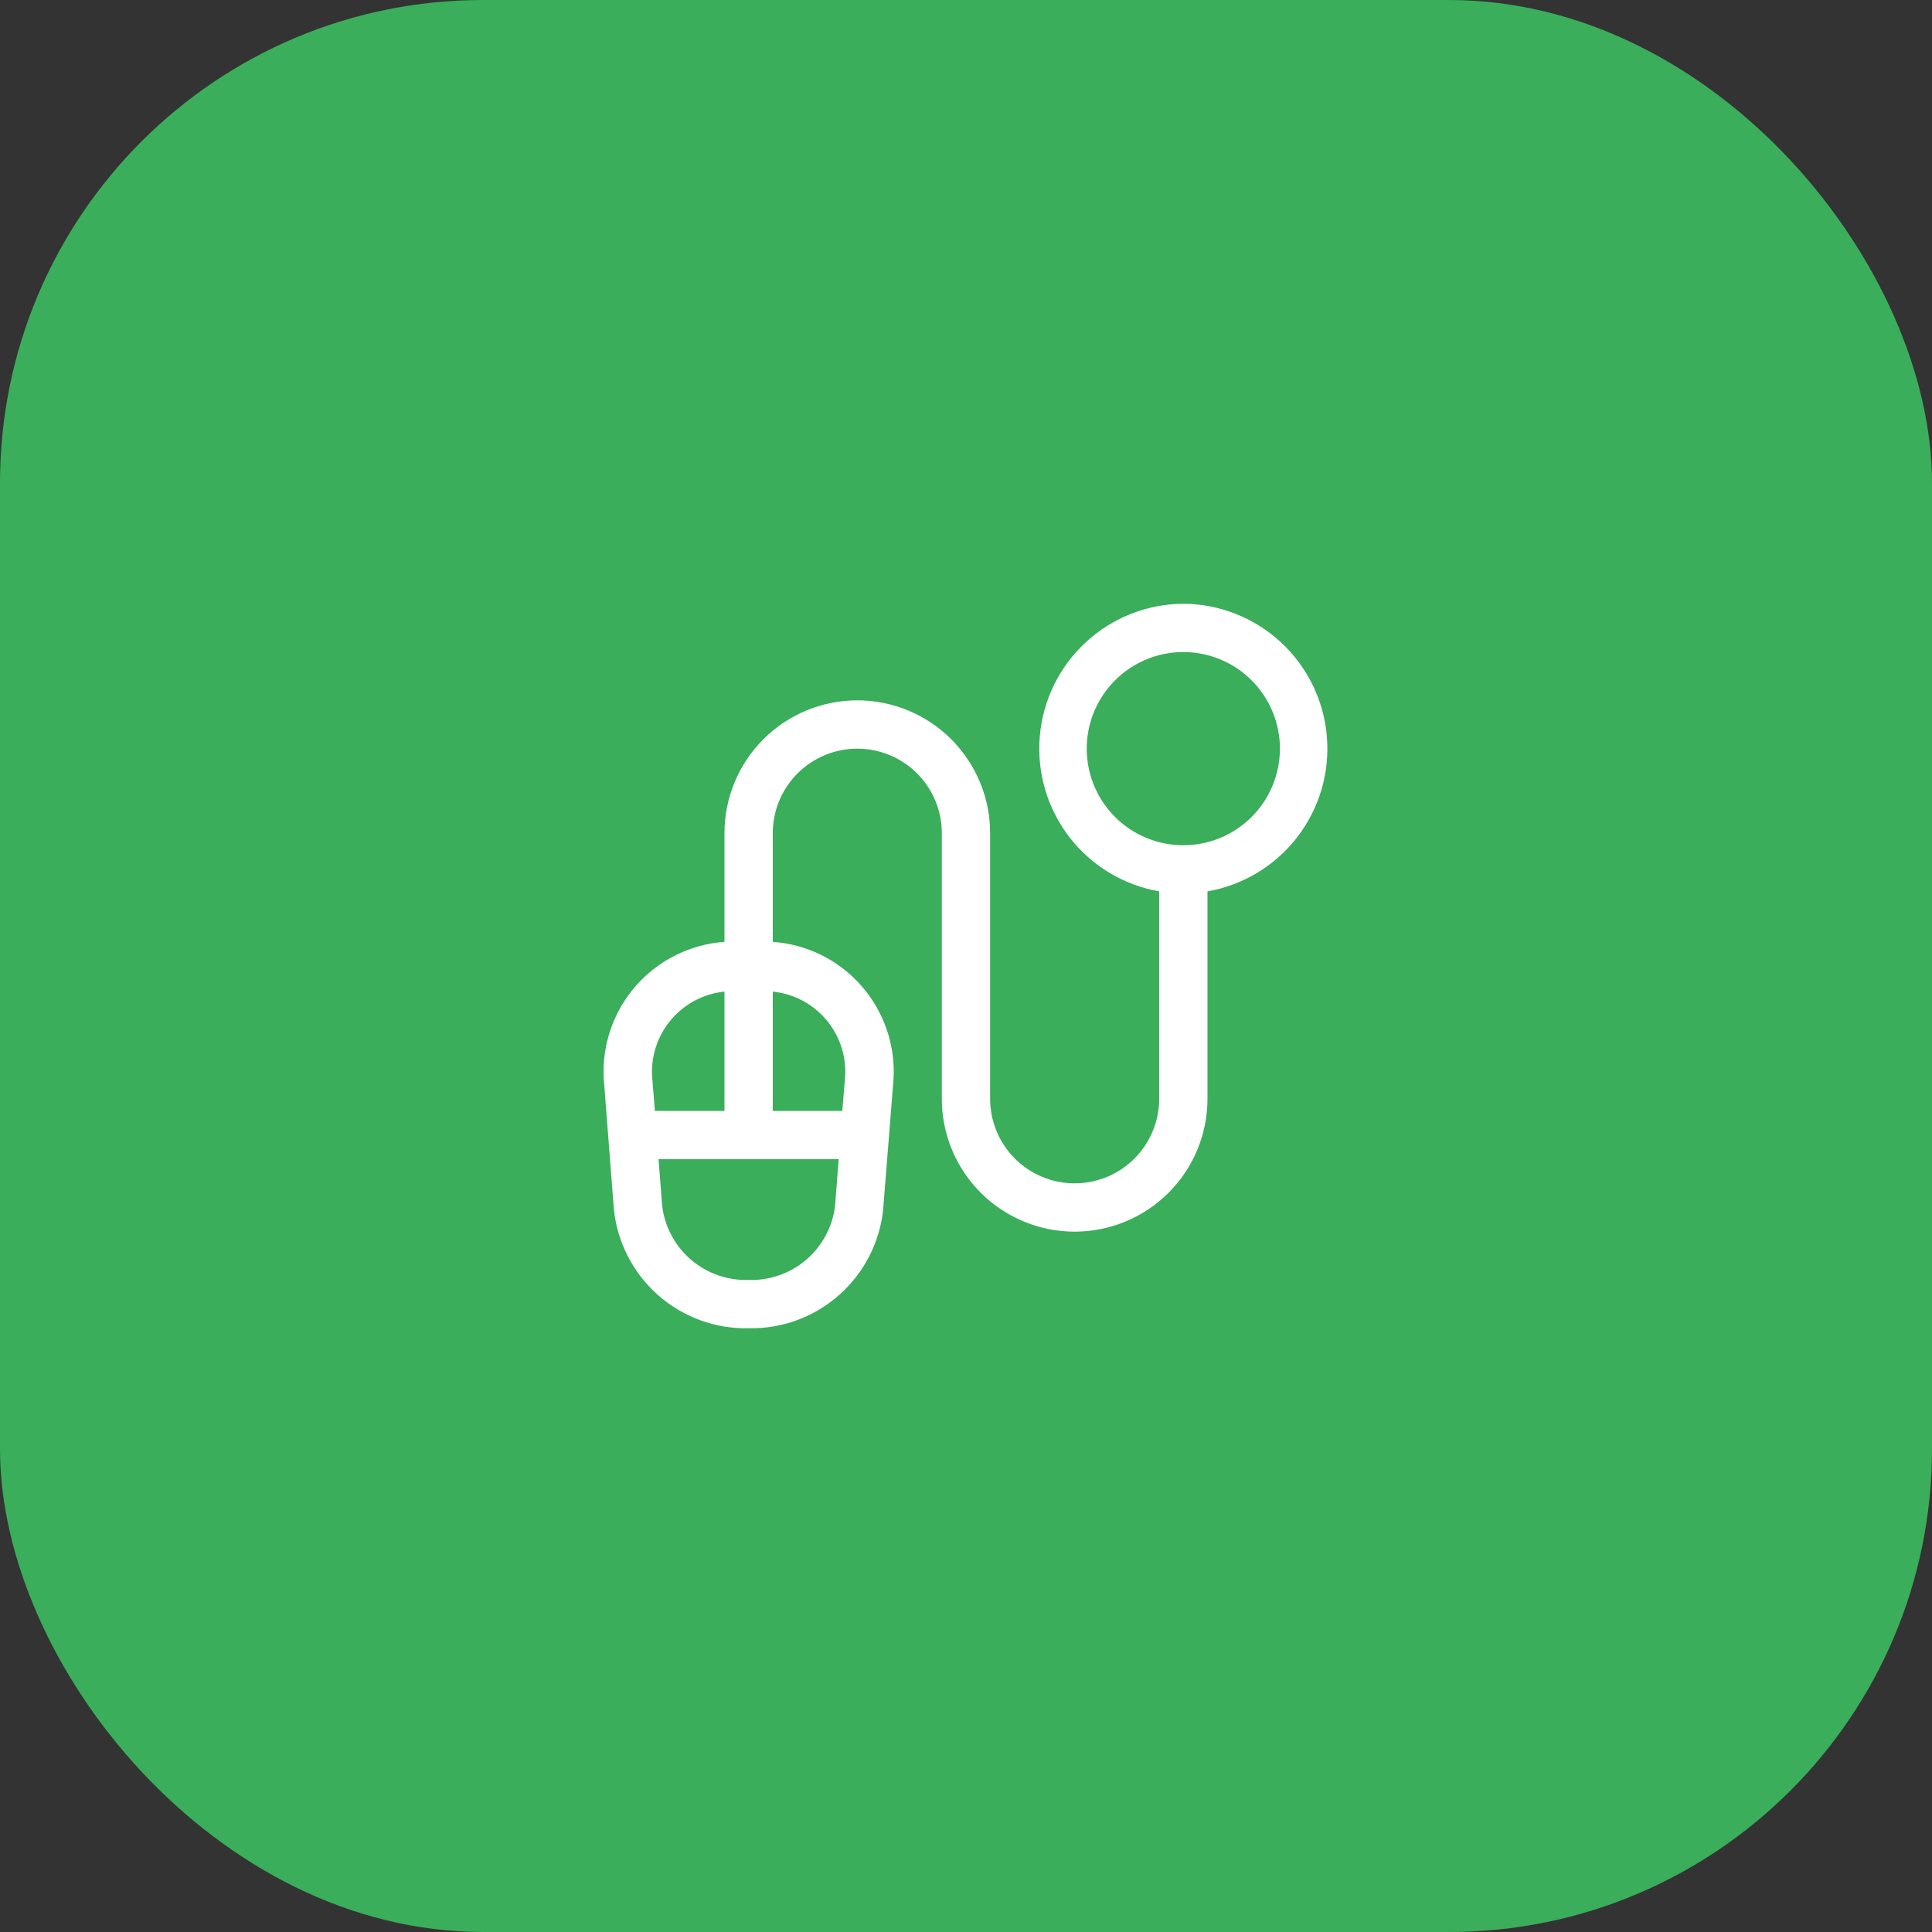
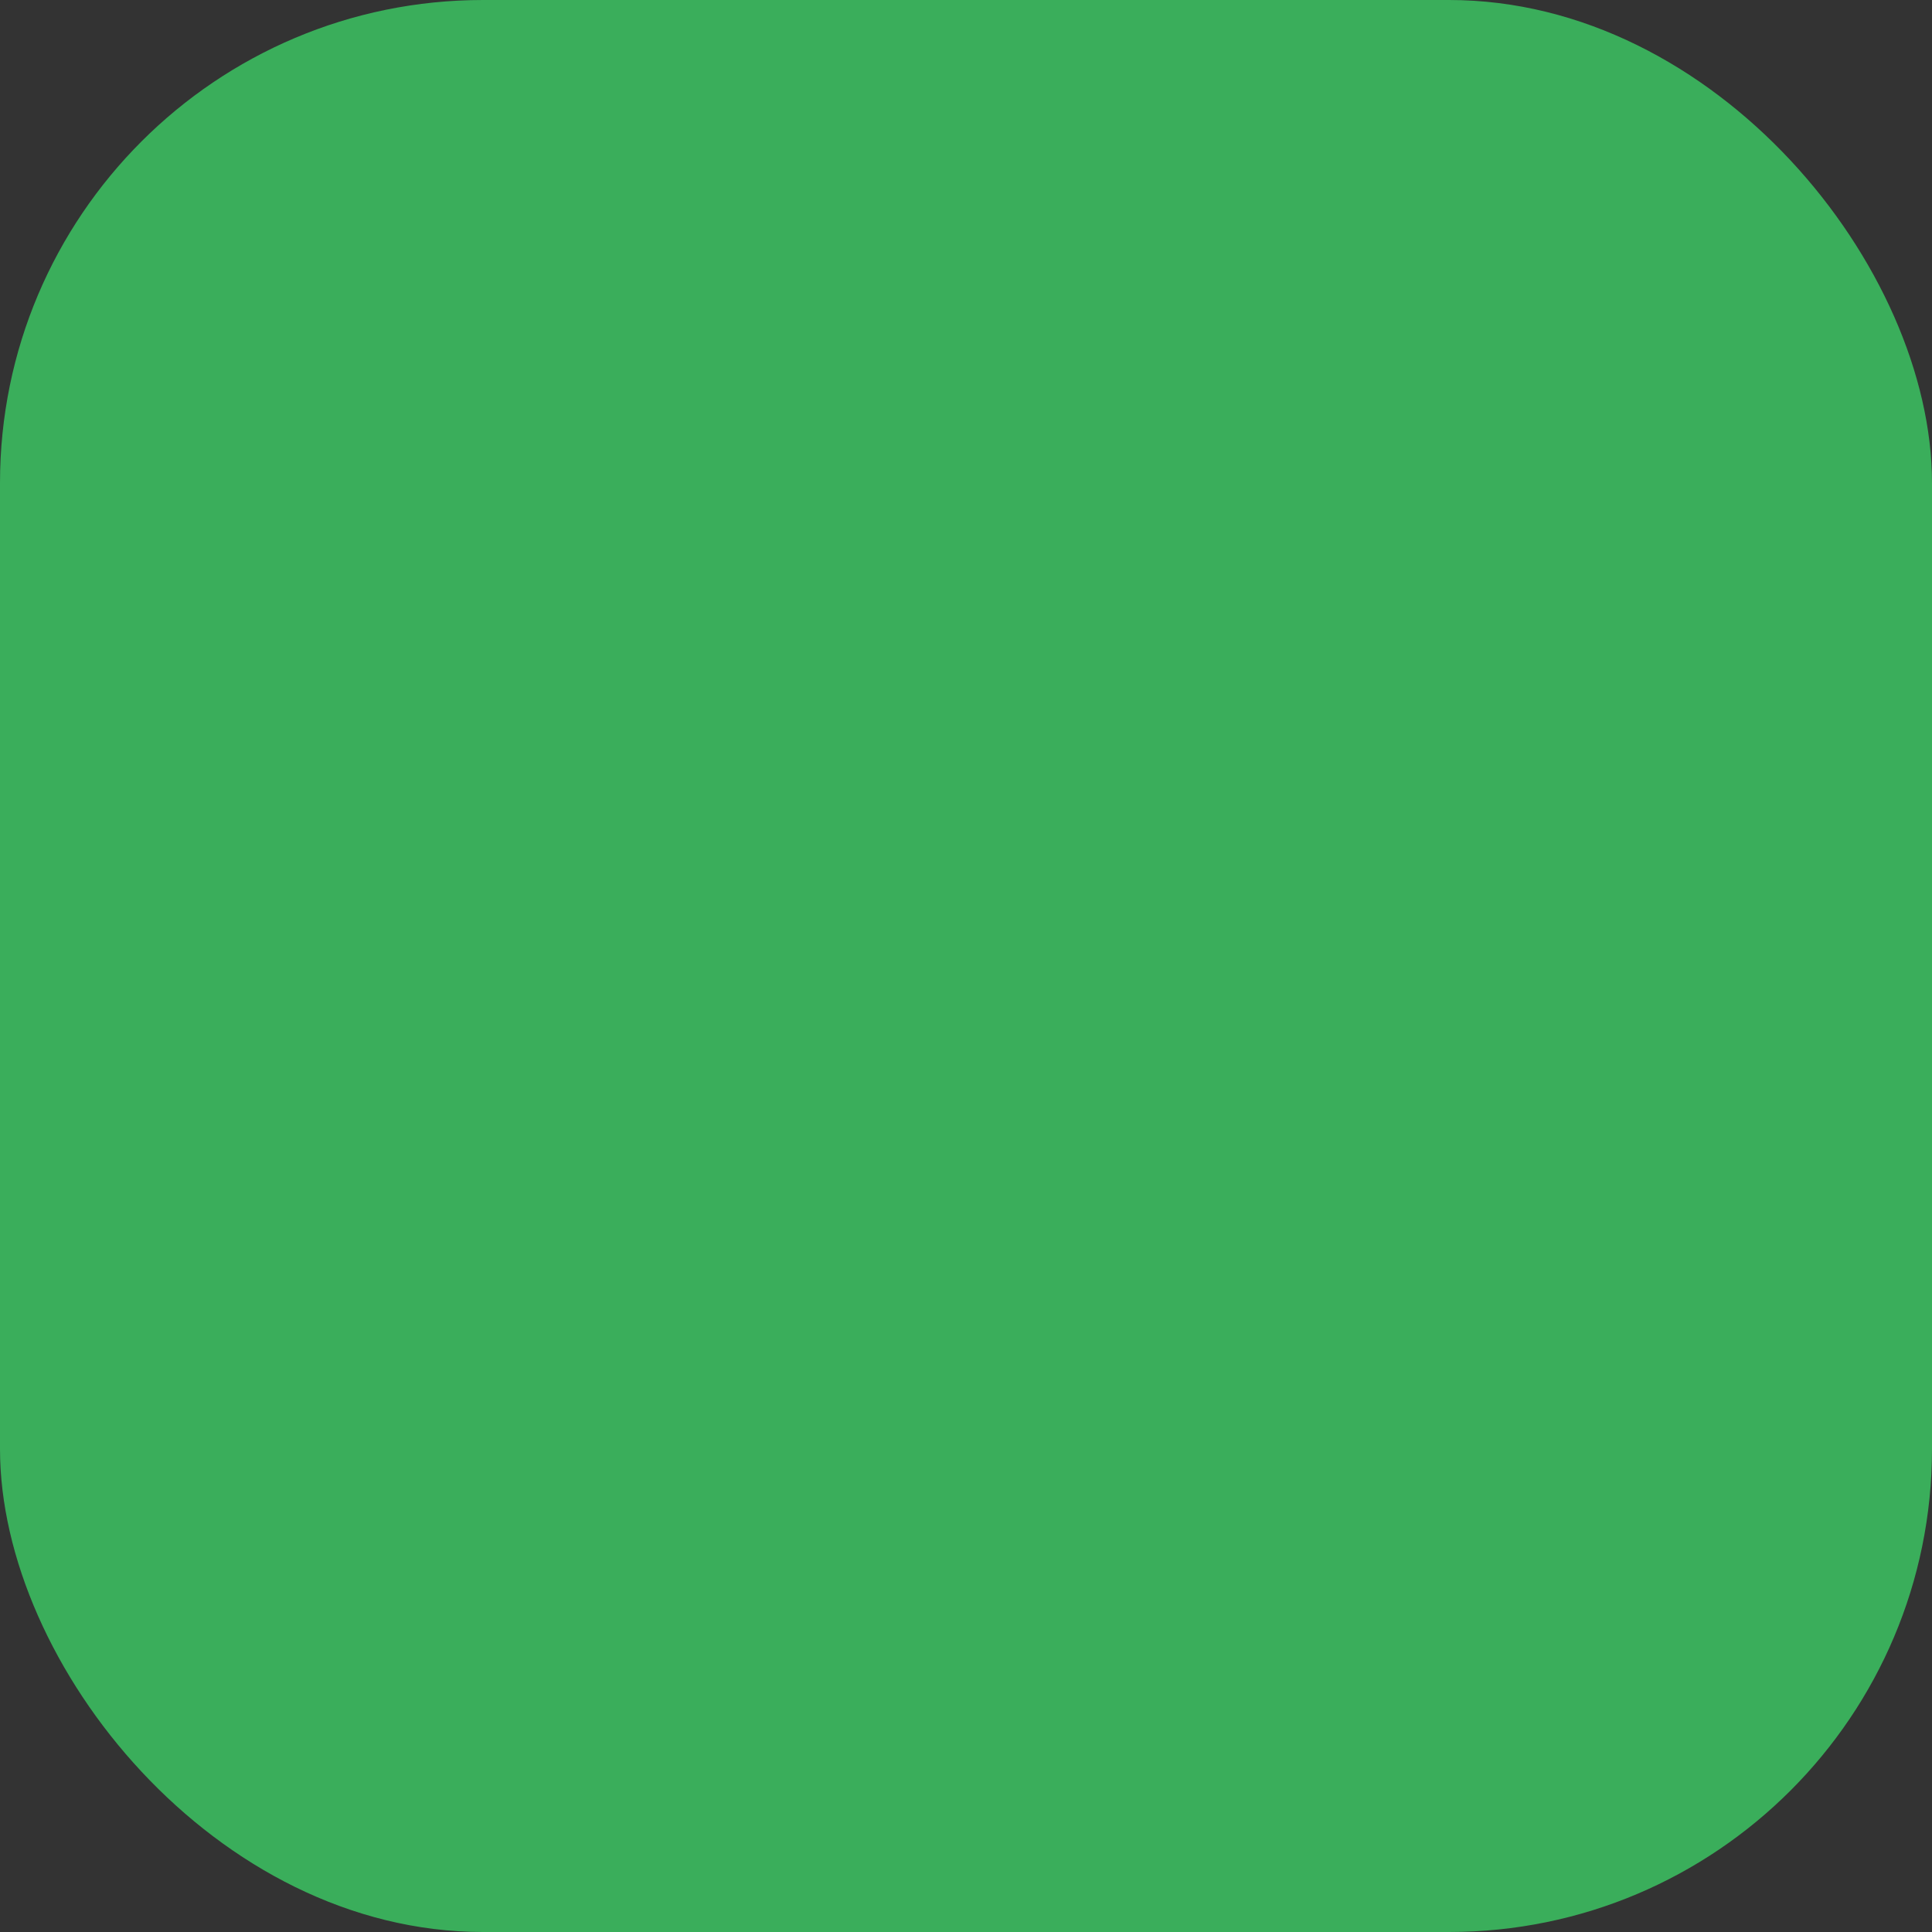
<svg xmlns="http://www.w3.org/2000/svg" width="80" height="80" viewBox="0 0 80 80" fill="none">
  <rect x="0" y="0" width="80" height="80" fill="#333333" stroke="none" />
  <rect width="80" height="80" rx="20" fill="#3AAE5B" />
-   <path d="M48.999 25C47.501 25.009 46.06 25.578 44.96 26.595C43.86 27.613 43.18 29.005 43.055 30.498C42.93 31.991 43.367 33.477 44.282 34.664C45.197 35.85 46.523 36.652 47.999 36.91V45.5C47.999 46.428 47.63 47.319 46.974 47.975C46.318 48.631 45.427 49 44.499 49C43.571 49 42.681 48.631 42.024 47.975C41.368 47.319 40.999 46.428 40.999 45.5V34.5C40.999 33.041 40.42 31.642 39.388 30.611C38.357 29.579 36.958 29 35.499 29C34.041 29 32.642 29.579 31.61 30.611C30.579 31.642 29.999 33.041 29.999 34.5V39C28.592 39.1 27.281 39.748 26.346 40.804C25.411 41.861 24.927 43.241 24.999 44.65L25.419 50.06C25.557 51.434 26.208 52.706 27.242 53.622C28.277 54.538 29.618 55.03 30.999 55C32.374 55.028 33.709 54.539 34.74 53.629C35.772 52.72 36.424 51.457 36.569 50.09L36.999 44.68C37.079 43.266 36.599 41.878 35.663 40.815C34.728 39.752 33.412 39.1 31.999 39V34.5C31.999 33.572 32.368 32.681 33.024 32.025C33.681 31.369 34.571 31 35.499 31C36.427 31 37.318 31.369 37.974 32.025C38.63 32.681 38.999 33.572 38.999 34.5V45.5C38.999 46.959 39.579 48.358 40.61 49.389C41.642 50.42 43.041 51 44.499 51C45.958 51 47.357 50.42 48.388 49.389C49.42 48.358 49.999 46.959 49.999 45.5V36.91C51.475 36.652 52.801 35.85 53.716 34.664C54.631 33.477 55.069 31.991 54.943 30.498C54.818 29.005 54.139 27.613 53.038 26.595C51.938 25.578 50.498 25.009 48.999 25ZM29.999 41.06V46H27.119L26.999 44.53C26.962 43.678 27.252 42.844 27.809 42.199C28.367 41.553 29.151 41.146 29.999 41.06ZM30.999 53C30.127 53.029 29.275 52.73 28.612 52.161C27.949 51.593 27.524 50.797 27.419 49.93L27.269 48H34.729L34.579 49.93C34.475 50.797 34.049 51.593 33.386 52.161C32.723 52.73 31.872 53.029 30.999 53ZM34.999 44.53L34.879 46H31.999V41.06C32.848 41.146 33.631 41.553 34.189 42.199C34.747 42.844 35.037 43.678 34.999 44.53ZM48.999 35C48.208 35 47.435 34.765 46.777 34.326C46.119 33.886 45.606 33.262 45.304 32.531C45.001 31.8 44.922 30.996 45.076 30.22C45.23 29.444 45.611 28.731 46.171 28.172C46.73 27.612 47.443 27.231 48.219 27.077C48.995 26.922 49.799 27.002 50.53 27.305C51.261 27.607 51.886 28.12 52.325 28.778C52.764 29.436 52.999 30.209 52.999 31C52.999 32.061 52.578 33.078 51.828 33.828C51.077 34.579 50.06 35 48.999 35Z" fill="white" />
</svg>